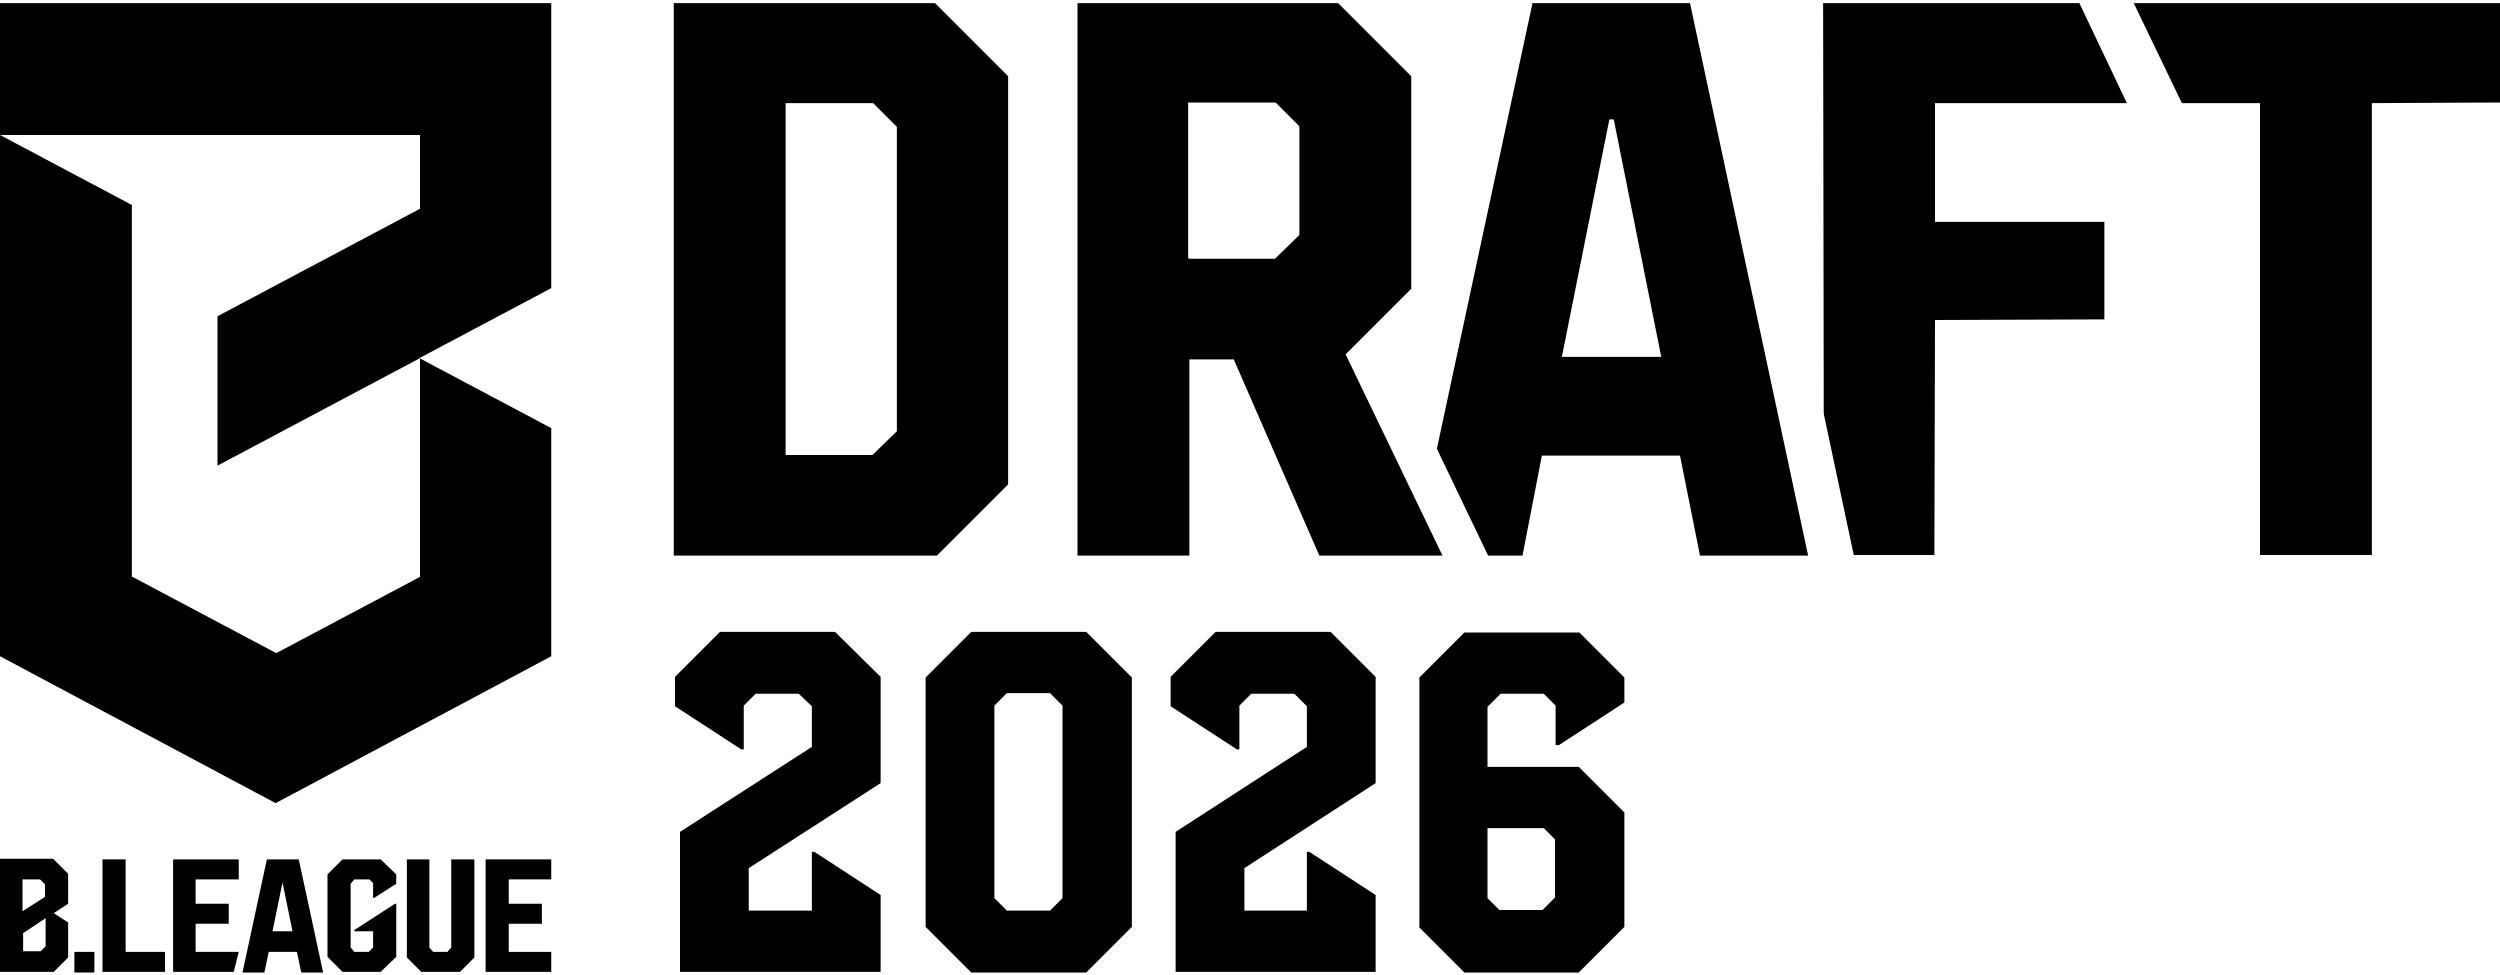
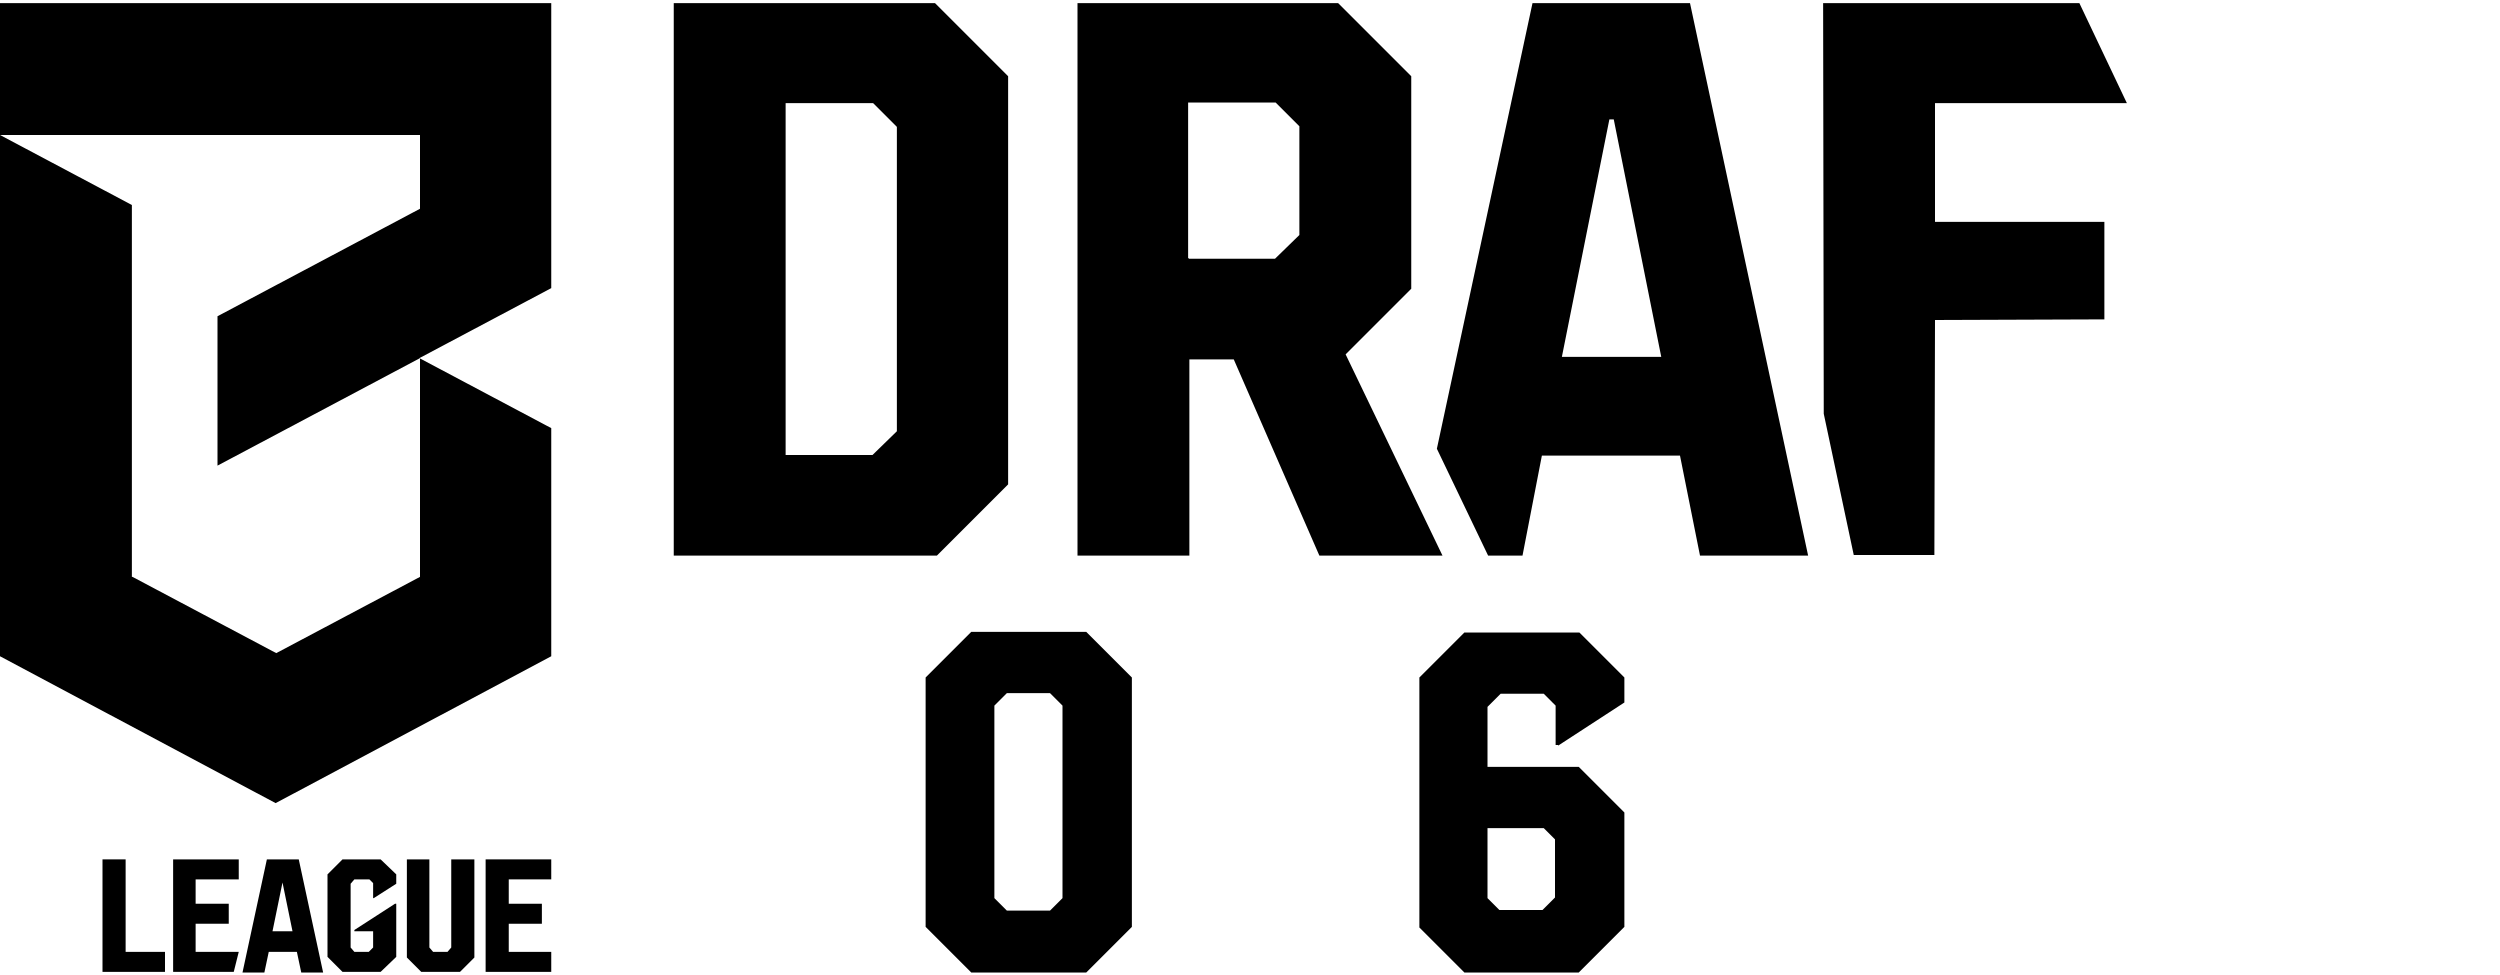
<svg xmlns="http://www.w3.org/2000/svg" id="_レイヤー_1" width="400" height="156" version="1.1" viewBox="0 0 400 156">
  <polygon points="20.1 137.5 16.4 137.5 16.4 155.5 26.4 155.5 26.4 152.3 20.1 152.3 20.1 137.5" />
  <polygon points="27.7 155.5 37.4 155.5 38.2 152.3 31.3 152.3 31.3 147.8 36.6 147.8 36.6 144.6 31.3 144.6 31.3 140.7 38.2 140.7 38.2 137.5 27.7 137.5 27.7 155.5" />
  <path d="M42.7,137.5l-3.9,18.1h3.5l.7-3.3h4.5l.7,3.3h3.5l-3.9-18.1h-5.2.1ZM43.6,149l1.6-7.8h0l1.6,7.8h-3.3.1Z" />
-   <rect x="11.9" y="152.3" width="3.2" height="3.3" />
  <polygon points="72.2 151.6 71.6 152.3 69.3 152.3 68.7 151.6 68.7 137.5 65.1 137.5 65.1 153.2 67.4 155.5 73.6 155.5 75.9 153.2 75.9 137.5 72.2 137.5 72.2 151.6" />
  <polygon points="88.2 140.7 88.2 137.5 77.7 137.5 77.7 155.5 88.2 155.5 88.2 152.3 81.4 152.3 81.4 147.8 86.7 147.8 86.7 144.6 81.4 144.6 81.4 140.7 88.2 140.7" />
  <polygon points="59.8 143.7 63.4 141.4 63.4 139.9 60.9 137.5 54.8 137.5 52.4 139.9 52.4 153.1 54.8 155.5 60.9 155.5 63.4 153.1 63.4 144.6 63.2 144.6 56.7 148.8 56.7 149 59.7 149 59.7 151.6 59 152.3 56.7 152.3 56.1 151.6 56.1 141.4 56.7 140.7 59.1 140.7 59.7 141.3 59.7 143.7 59.8 143.7" />
-   <path d="M10.9,147.6l-2.3-1.5,2.3-1.5v-4.8l-2.4-2.4H0v18.1h8.6l2.3-2.3s0-5.6,0-5.6ZM3.6,140.7h2.8l.8.8v2l-3.6,2.3v-5.1ZM7.3,151.4l-.8.8h-2.8v-2.9l3.6-2.4v4.5h0Z" />
  <path d="M0,105l44.1,23.5,44.1-23.5v-36.5l-21.1-11.2,21.1-11.2V.5H0v104.5ZM21.1,92.3v-59.5L0,21.6h67.2v11.8l-32.4,17.2v23.9l32.4-17.2v35l-23,12.2-23-12.2h0Z" />
-   <polygon points="140.9 125.3 119.8 138.9 119.8 145.7 129.9 145.7 129.9 136.3 130.3 136.3 140.9 143.2 140.9 155.5 108.8 155.5 108.8 133.1 129.9 119.5 129.9 113 127.8 111 120.9 111 119 112.9 119 119.9 118.6 119.9 108 113 108 108.3 115.2 101.1 133.6 101.1 140.9 108.3 140.9 125.3" />
  <path d="M173.8,101.1l7.3,7.3v39.9l-7.3,7.3h-18.4l-7.3-7.3v-39.9l7.3-7.3h18.4ZM170,143.7v-30.8l-2-2h-6.9l-2,2v30.8l2,2h6.9l2-2Z" />
-   <polygon points="220.1 125.3 199.1 138.9 199.1 145.7 209.1 145.7 209.1 136.3 209.5 136.3 220.1 143.2 220.1 155.5 188.1 155.5 188.1 133.1 209.1 119.5 209.1 113 207.1 111 200.2 111 198.3 112.9 198.3 119.9 197.9 119.9 187.3 113 187.3 108.3 194.5 101.1 212.9 101.1 220.1 108.3 220.1 125.3" />
  <path d="M249.3,119.2h-.4v-6.3l-1.9-1.9h-6.9l-2.1,2.1v9.6h14.6l7.3,7.3v18.3l-7.3,7.3h-18.3l-7.2-7.2v-40l7.2-7.2h18.4l7.2,7.2v4l-10.6,6.9h0ZM247,132.5h-9v11.2l1.9,1.9h6.9l2-2v-9.3l-1.9-1.9h.1Z" />
-   <polygon points="341.4 .5 349.1 16.5 361.6 16.5 361.6 88.8 379.5 88.8 379.5 16.5 400 16.4 400 .5 341.4 .5" />
  <path d="M149.6.5l11.7,11.7v65.3l-11.4,11.4h-42.1V.5h41.8ZM125.8,72.8h13.8l3.9-3.8V20.3l-3.8-3.8h-14v56.3h.1Z" />
  <path d="M214.1.5l11.7,11.7v34l-10.5,10.5,15.5,32.2h-19.7l-13.7-31.4h-7.1v31.4h-17.9V.5h41.7ZM190.2,41.4h13.8l3.9-3.8v-17.4l-3.8-3.8h-14v24.9h.1Z" />
  <path d="M270.4.5h-25.2l-15.3,71.3,8.2,17.1h5.5l3.1-16h22.1l3.2,16h17.3L270.4.5ZM249.9,57.1l7.6-38h.7l7.6,38h-15.9Z" />
  <polygon points="340.3 16.5 340.3 16.5 332.7 .5 291.7 .5 291.8 66.2 296.6 88.8 309.5 88.8 309.6 51.2 336.7 51.1 336.7 35.5 309.6 35.5 309.6 16.5 340.3 16.5" />
</svg>